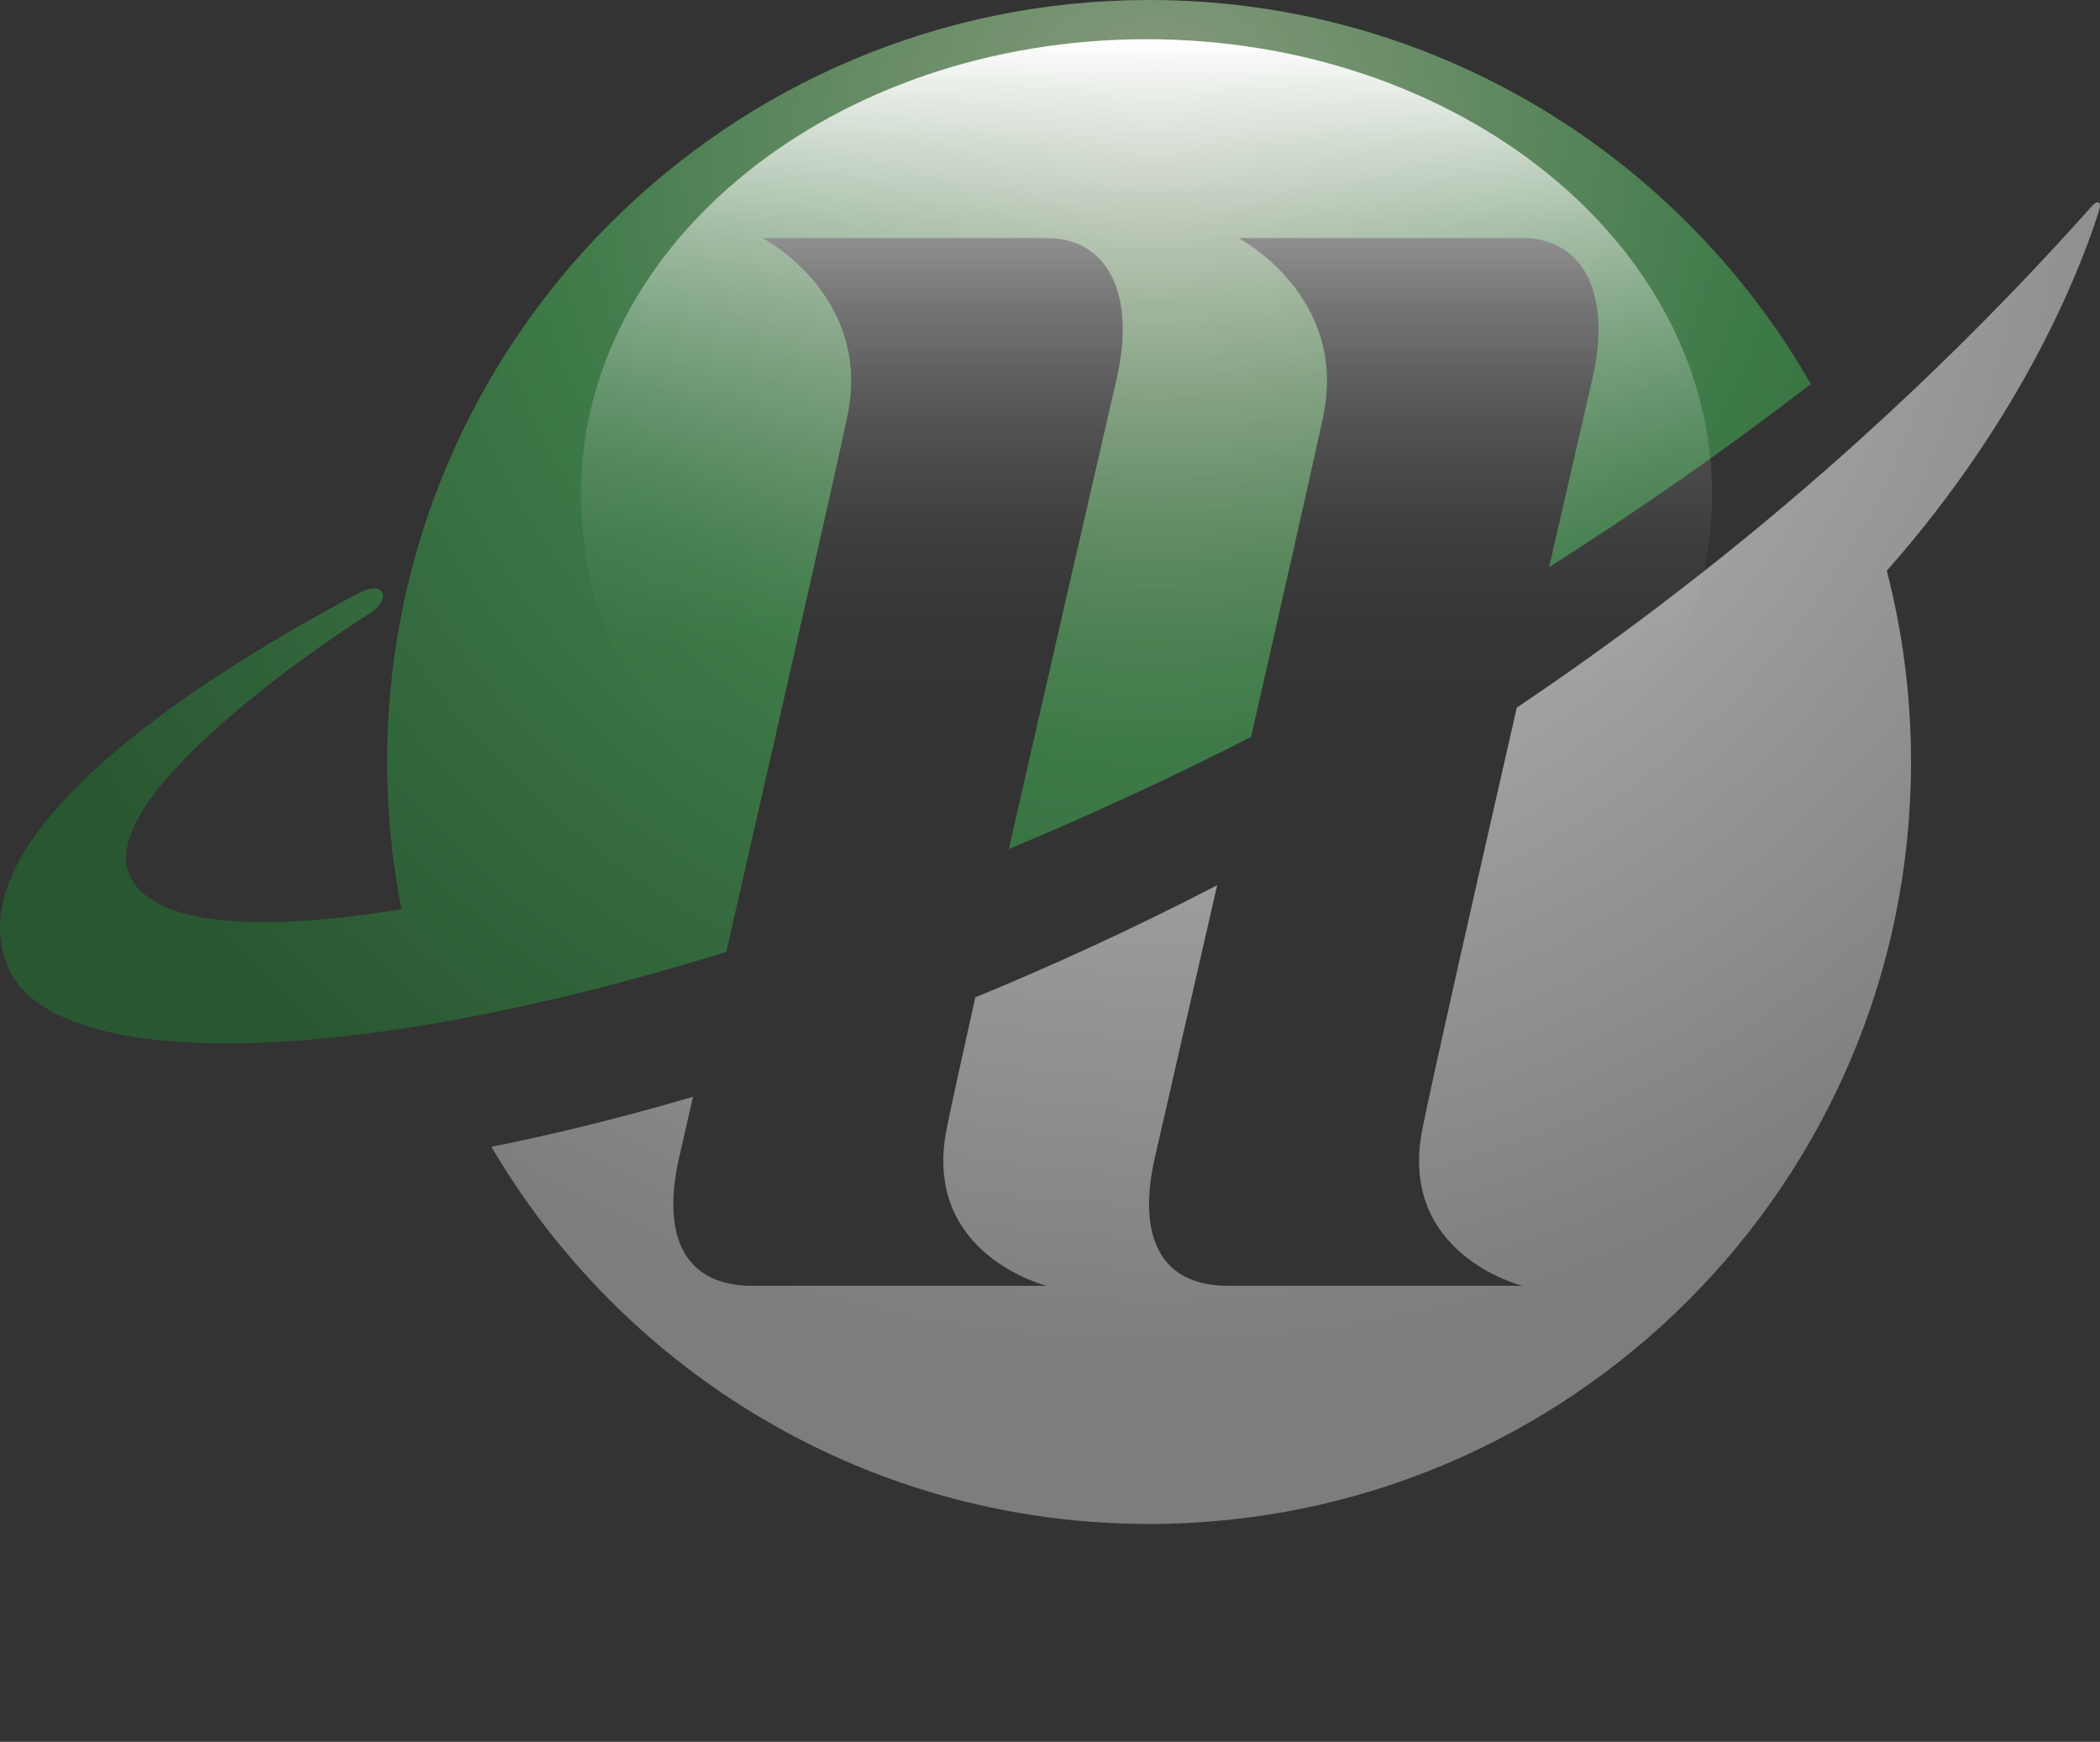
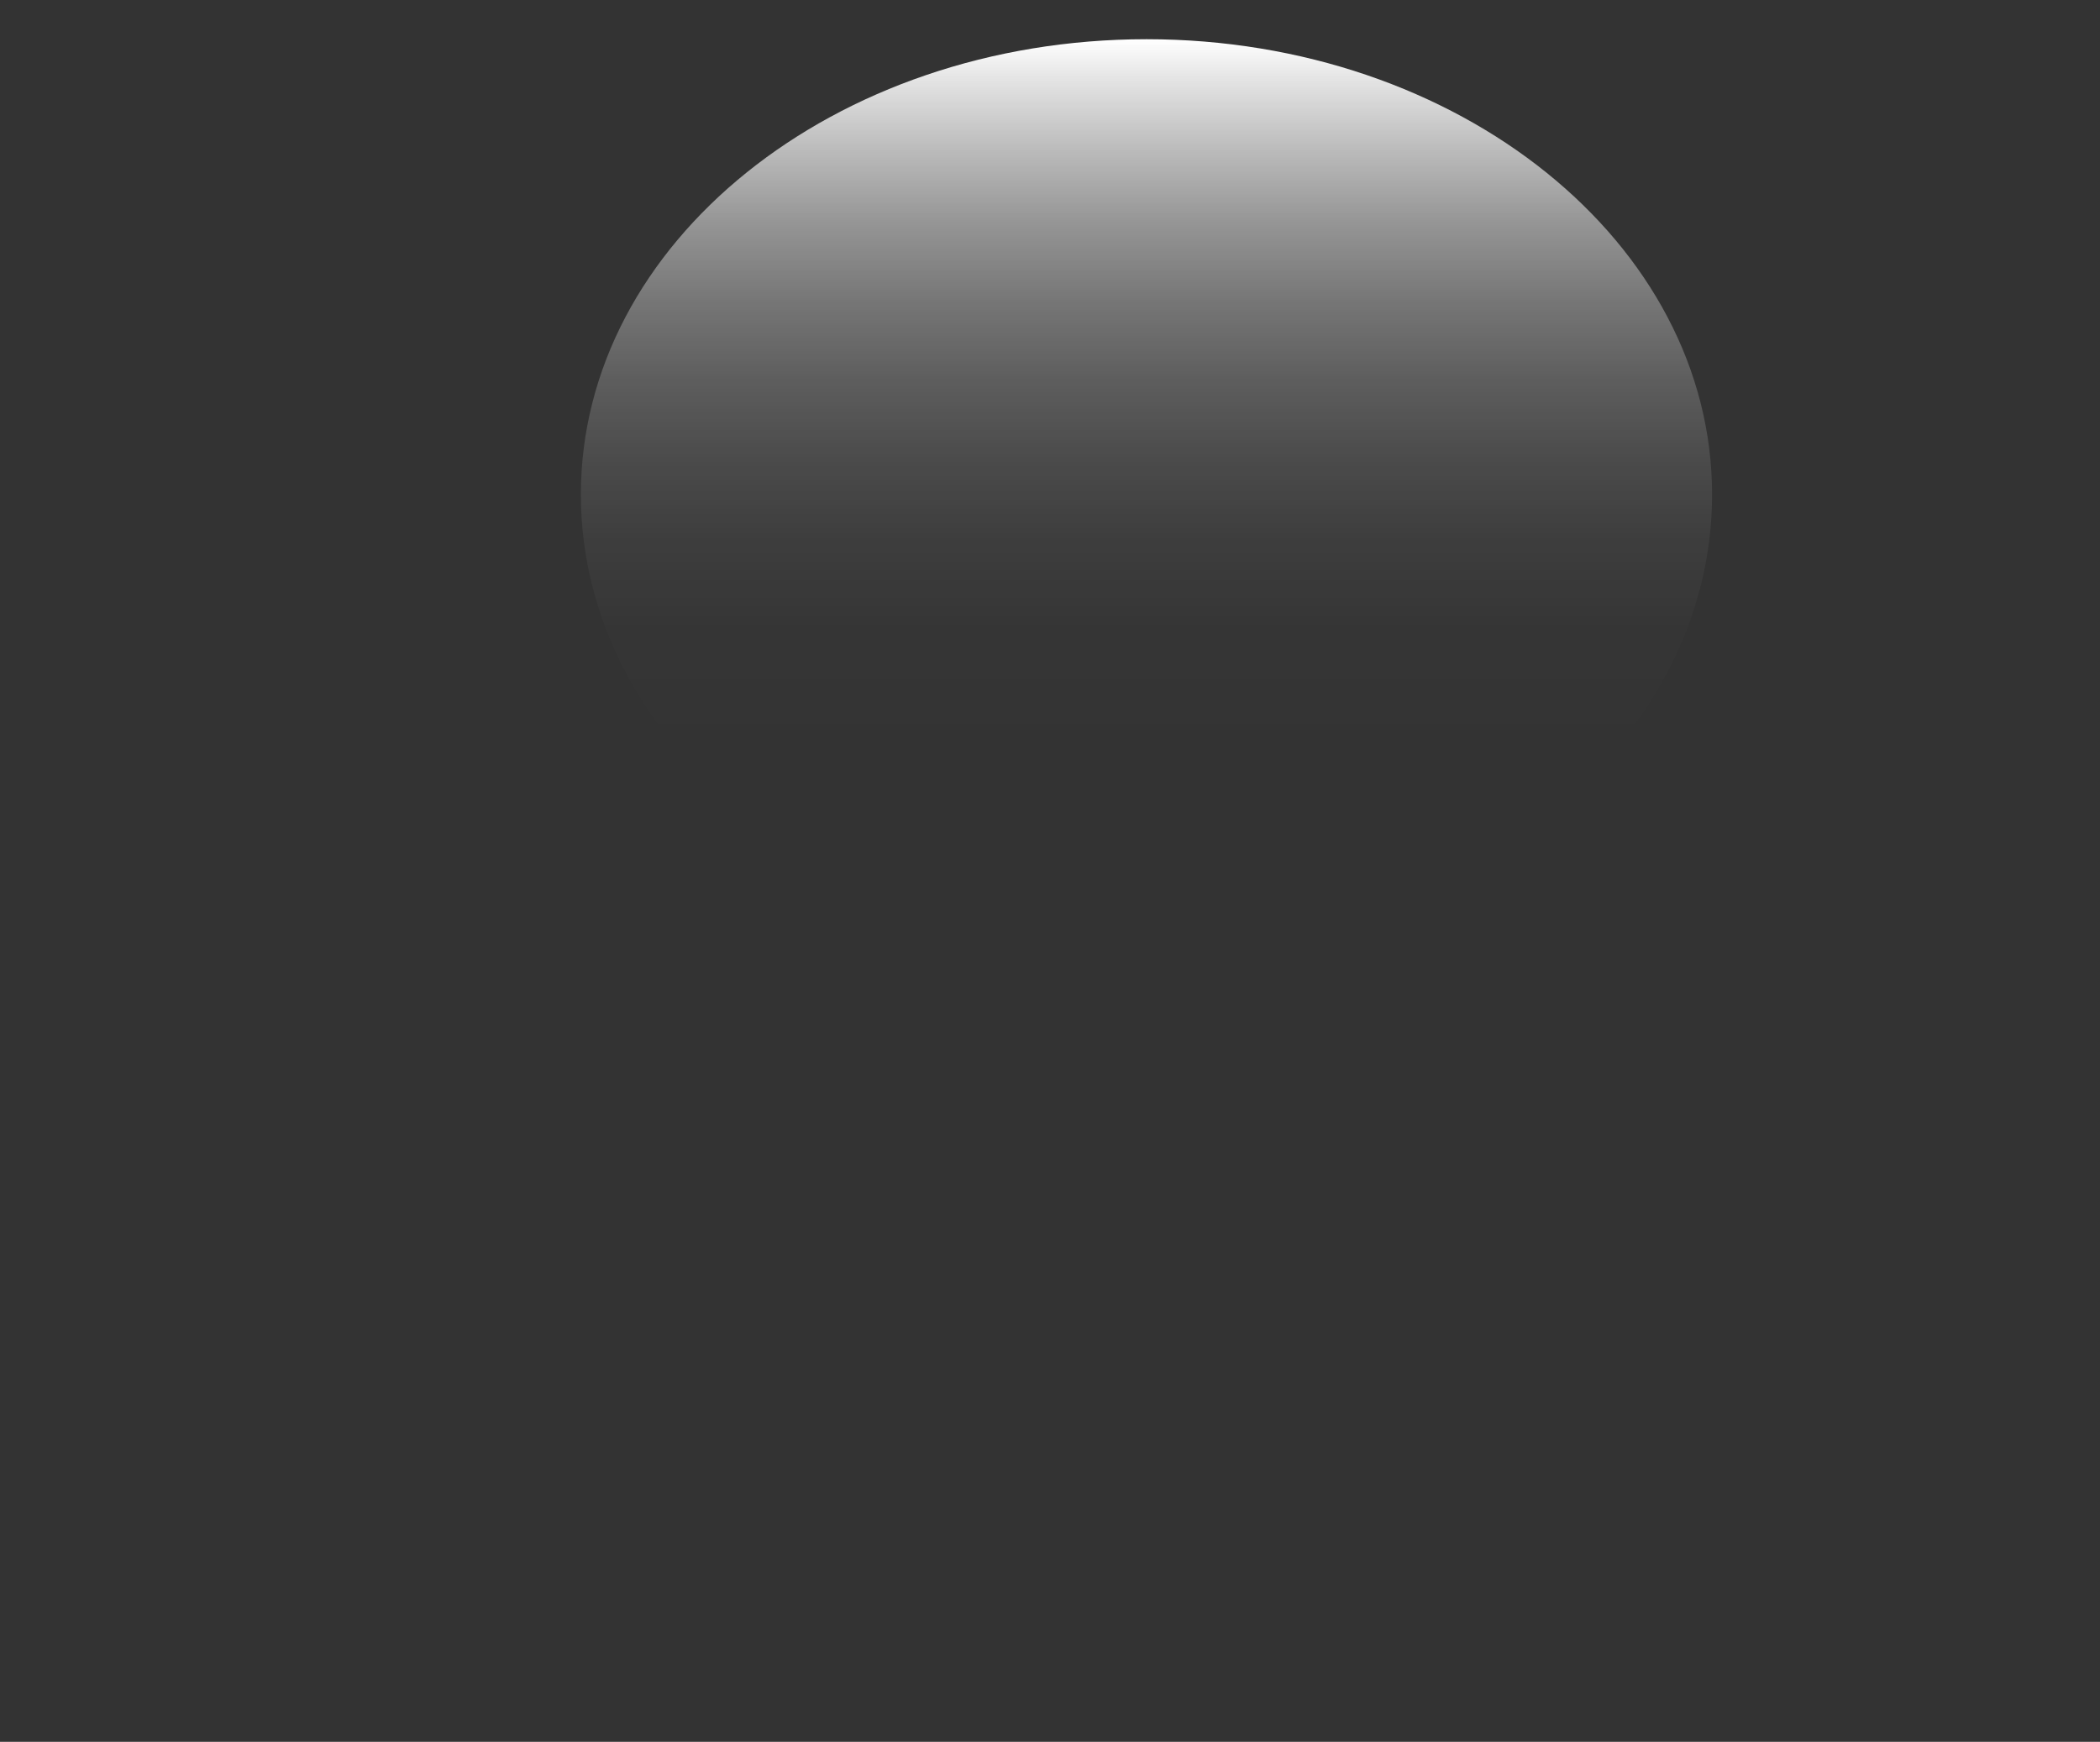
<svg xmlns="http://www.w3.org/2000/svg" id="_レイヤー_2" data-name="レイヤー 2" viewBox="0 0 206.14 171">
  <rect x="0" y="0" width="206.14" height="171" fill="#333333" stroke="none" />
  <defs>
    <style>
      .cls-1 {
        fill: url(#radial-gradient);
      }

      .cls-2 {
        fill: url(#radial-gradient-3);
      }

      .cls-3 {
        fill: url(#radial-gradient-2);
      }

      .cls-4 {
        fill: url(#linear-gradient);
      }
    </style>
    <radialGradient id="radial-gradient" cx="113.31" cy="12.73" fx="113.31" fy="12.73" r="121.42" gradientUnits="userSpaceOnUse">
      <stop offset="0" stop-color="#899b7e" />
      <stop offset=".5" stop-color="#3e7a48" />
      <stop offset="1" stop-color="#295731" />
    </radialGradient>
    <radialGradient id="radial-gradient-2" cx="113.31" cy="12.73" fx="113.31" fy="12.73" r="121.42" gradientUnits="userSpaceOnUse">
      <stop offset="0" stop-color="#bbbbbc" />
      <stop offset=".5" stop-color="#a5a5a5" />
      <stop offset="1" stop-color="#7c7d7d" />
    </radialGradient>
    <linearGradient id="linear-gradient" x1="112.54" y1="3.85" x2="112.54" y2="73.27" gradientUnits="userSpaceOnUse">
      <stop offset="0" stop-color="#fff" />
      <stop offset=".06" stop-color="#fff" stop-opacity=".86" />
      <stop offset=".16" stop-color="#fff" stop-opacity=".66" />
      <stop offset=".26" stop-color="#fff" stop-opacity=".48" />
      <stop offset=".37" stop-color="#fff" stop-opacity=".33" />
      <stop offset=".48" stop-color="#fff" stop-opacity=".21" />
      <stop offset=".59" stop-color="#fff" stop-opacity=".12" />
      <stop offset=".71" stop-color="#fff" stop-opacity=".05" />
      <stop offset=".84" stop-color="#fff" stop-opacity=".01" />
      <stop offset="1" stop-color="#fff" stop-opacity="0" />
    </linearGradient>
    <radialGradient id="radial-gradient-3" cx="112.54" cy="-9747.36" fx="112.54" fy="-9747.36" r="61.6" gradientTransform="translate(0 1760.43) scale(1 .16)" gradientUnits="userSpaceOnUse">
      <stop offset="0" stop-color="#a5a5a5" />
      <stop offset=".12" stop-color="#a5a5a5" stop-opacity=".74" />
      <stop offset=".24" stop-color="#a5a5a5" stop-opacity=".51" />
      <stop offset=".37" stop-color="#a5a5a5" stop-opacity=".33" />
      <stop offset=".51" stop-color="#a5a5a5" stop-opacity=".18" />
      <stop offset=".65" stop-color="#a5a5a5" stop-opacity=".08" />
      <stop offset=".81" stop-color="#a5a5a5" stop-opacity=".02" />
      <stop offset="1" stop-color="#a5a5a5" stop-opacity="0" />
    </radialGradient>
  </defs>
  <g id="_レイヤー_5" data-name="レイヤー 5">
    <g>
      <g>
-         <path class="cls-1" d="M74.87,23.37h27.89c5.98,0,8.77,5.53,6.85,13.83-2.83,12.28-7.05,30.63-10.58,46.15,7.77-3.24,15.73-6.9,23.78-11,3.26-14.33,6.13-27.05,7.07-31.43,2.53-11.89-8.31-17.55-8.31-17.55h27.89c5.98,0,8.77,5.53,6.85,13.83-1.22,5.28-2.69,11.67-4.25,18.48,8.66-5.5,17.27-11.48,25.69-17.98-.68-1.19-1.39-2.36-2.14-3.52C162.27,13.62,139.14,0,112.8,0,71.49,0,38,33.49,38,74.8c0,4.95.49,9.78,1.41,14.46-8.71,1.43-23.26,2.85-26.52-2.99-4.05-7.24,16.89-21.92,23.14-25.88,1.06-.67,1.77-1.41,1.52-2.13-.24-.71-1.26-.62-2.53.06C26.65,62.83-5.04,80.09.69,94.73c2.99,7.64,18.94,9.67,41.84,5.76,8.69-1.48,18.39-3.83,28.76-7.04,4.85-21.21,10.5-46.04,11.88-52.53,2.53-11.89-8.31-17.55-8.31-17.55Z" />
-         <path class="cls-3" d="M205.35,20.23c-7.91,8.87-16.03,16.9-24.2,24.2-10.75,9.59-21.6,17.87-32.26,25.04-4.13,18.09-8.15,35.84-9.26,41.32-2.49,12.4,9.82,15.44,9.82,15.44h-28.91c-6.77,0-8.91-5.01-7.17-12.62,1.66-7.24,3.85-16.83,6.11-26.71-8.31,4.31-16.28,7.94-23.74,11.01-1.32,5.91-2.34,10.53-2.81,12.88-2.49,12.4,9.82,15.44,9.82,15.44h-28.91c-6.77,0-8.91-5.01-7.17-12.62.42-1.84.88-3.83,1.36-5.94-8.42,2.47-15.22,4.01-19.79,4.91.65,1.11,1.32,2.2,2.03,3.27,13.37,20.33,36.37,33.76,62.52,33.76,41.31,0,74.8-33.49,74.8-74.8,0-6.49-.83-12.78-2.38-18.78,13.67-15.45,19.17-30.09,20.8-35.24.39-1.25-.26-1.02-.67-.56Z" />
-       </g>
+         </g>
      <path class="cls-4" d="M168.06,48.55c0,24.69-24.86,44.7-55.52,44.7s-55.52-20.01-55.52-44.7S81.88,3.85,112.54,3.85s55.52,20.01,55.52,44.7Z" />
      <path class="cls-2" d="M174.14,160.89c0,5.58-27.58,10.11-61.6,10.11s-61.6-4.53-61.6-10.11,27.58-10.11,61.6-10.11,61.6,4.53,61.6,10.11Z" />
    </g>
  </g>
</svg>